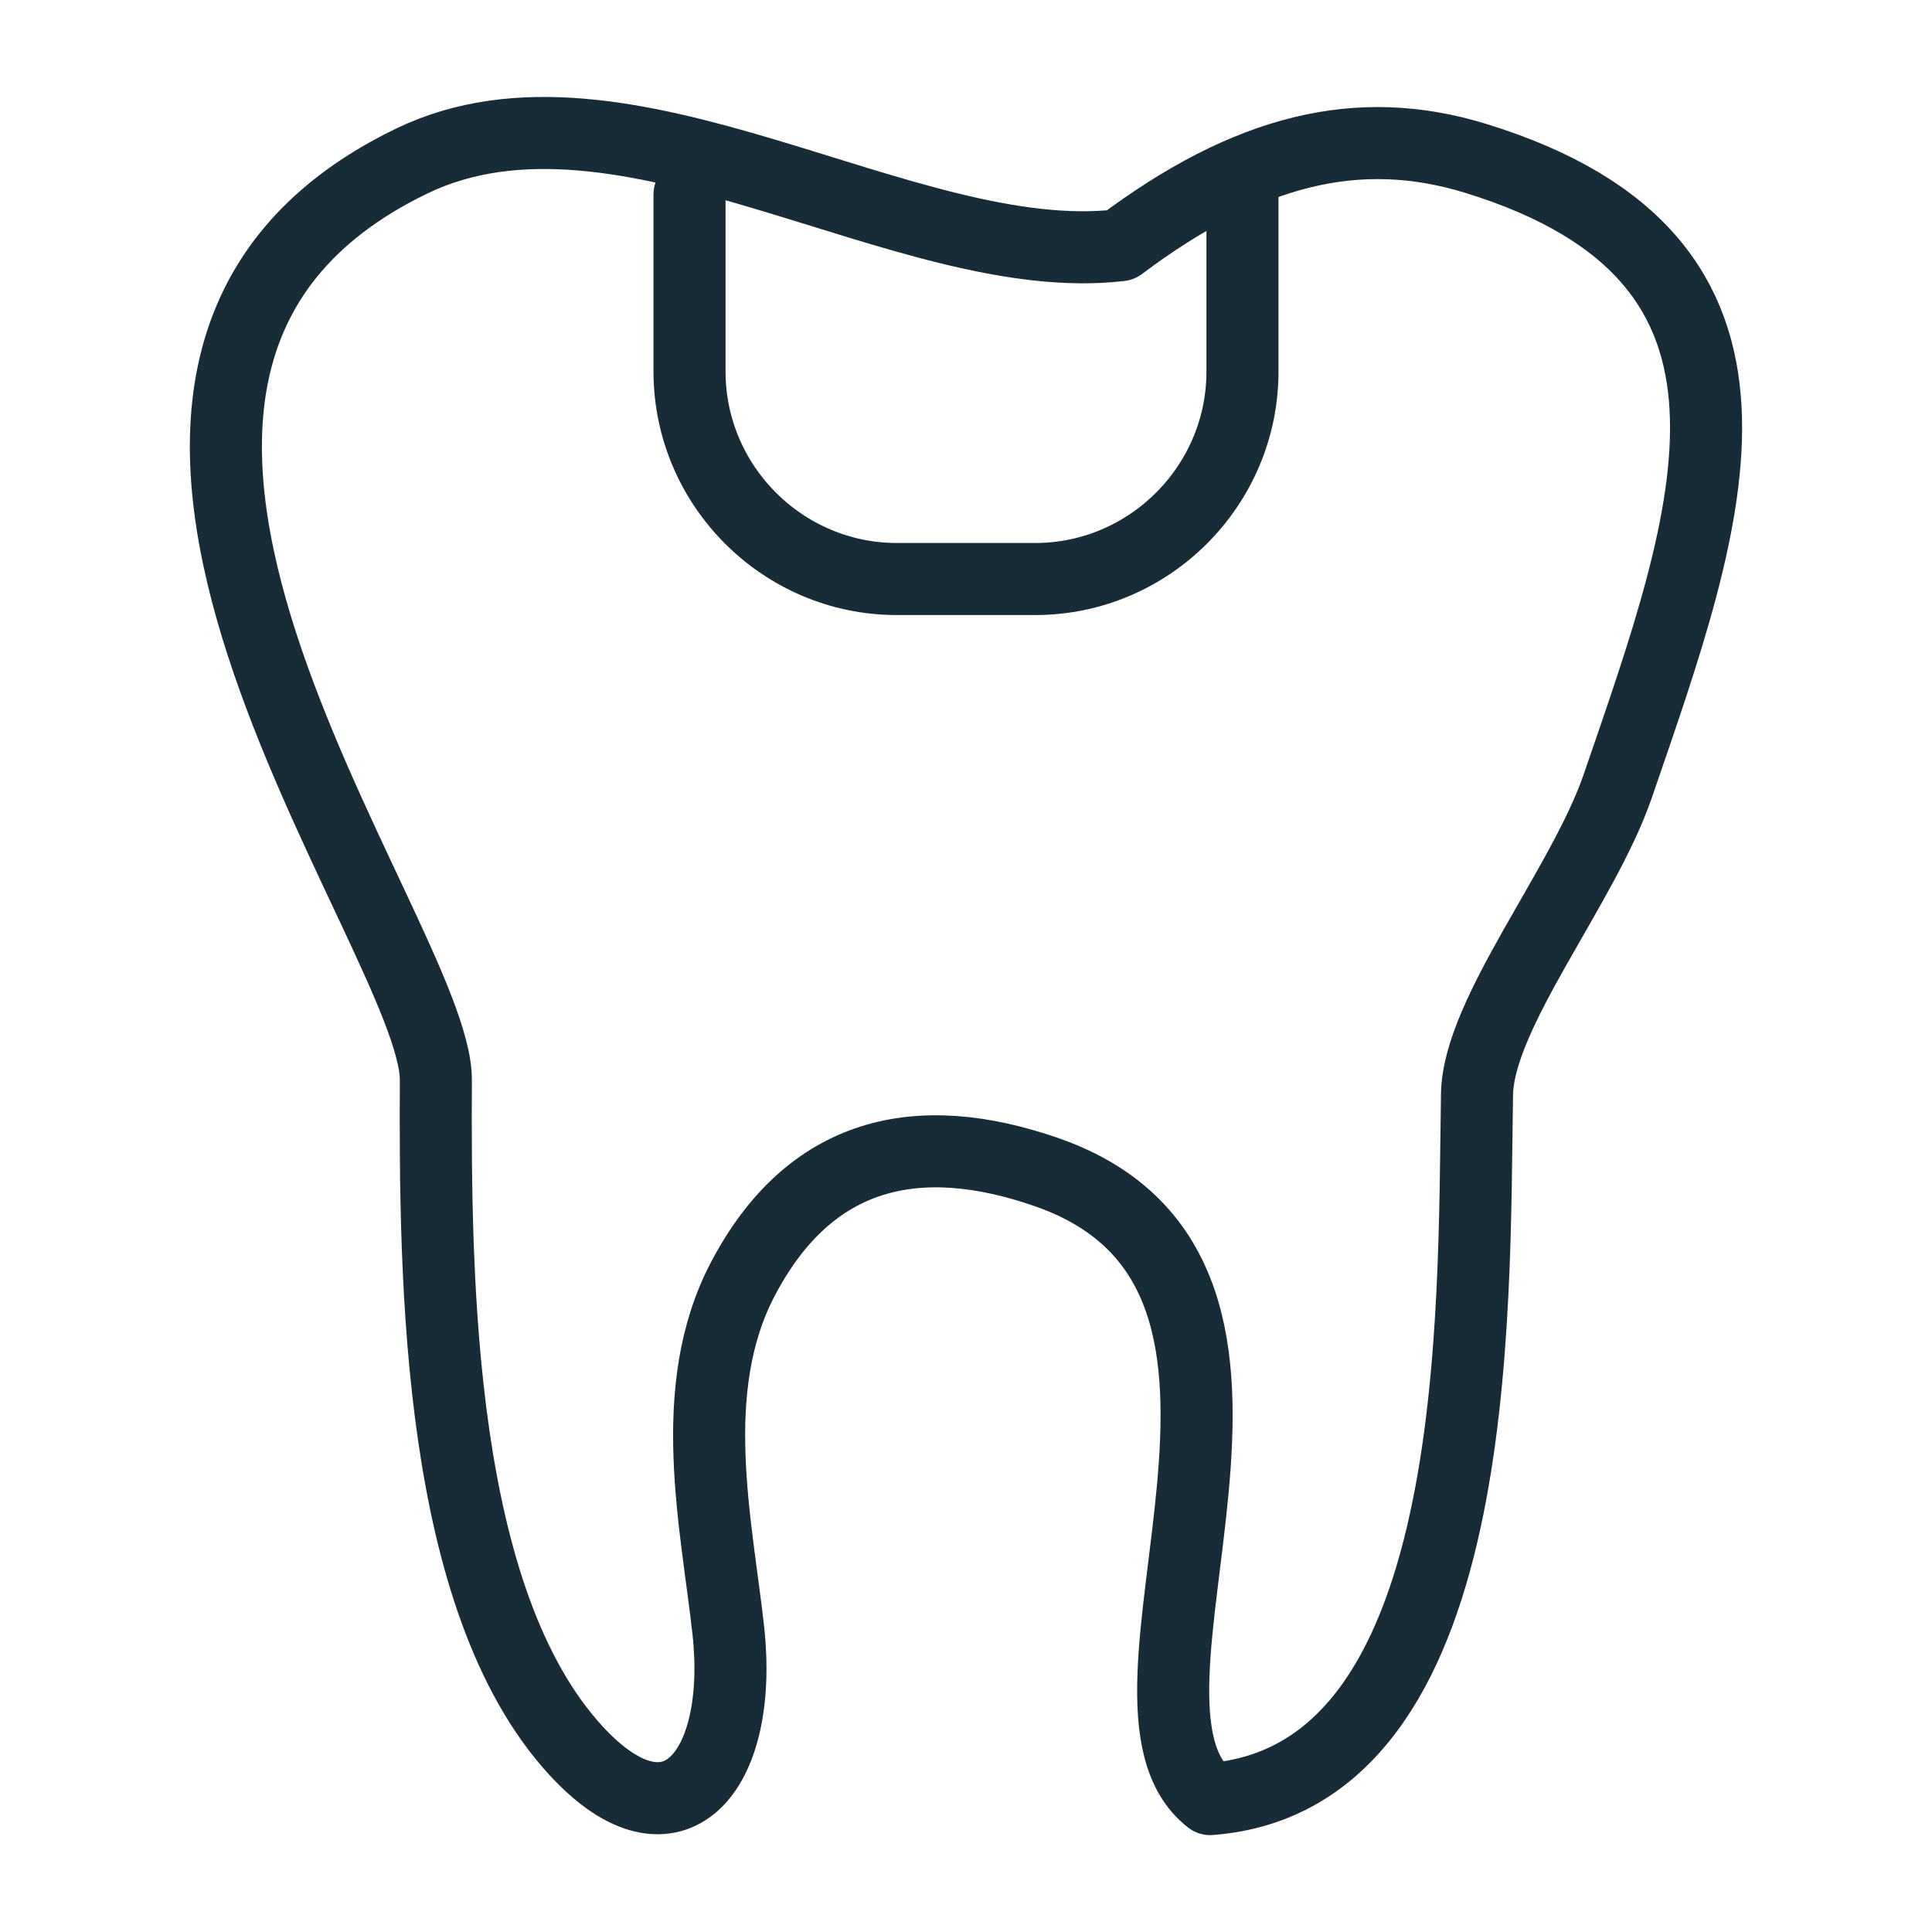
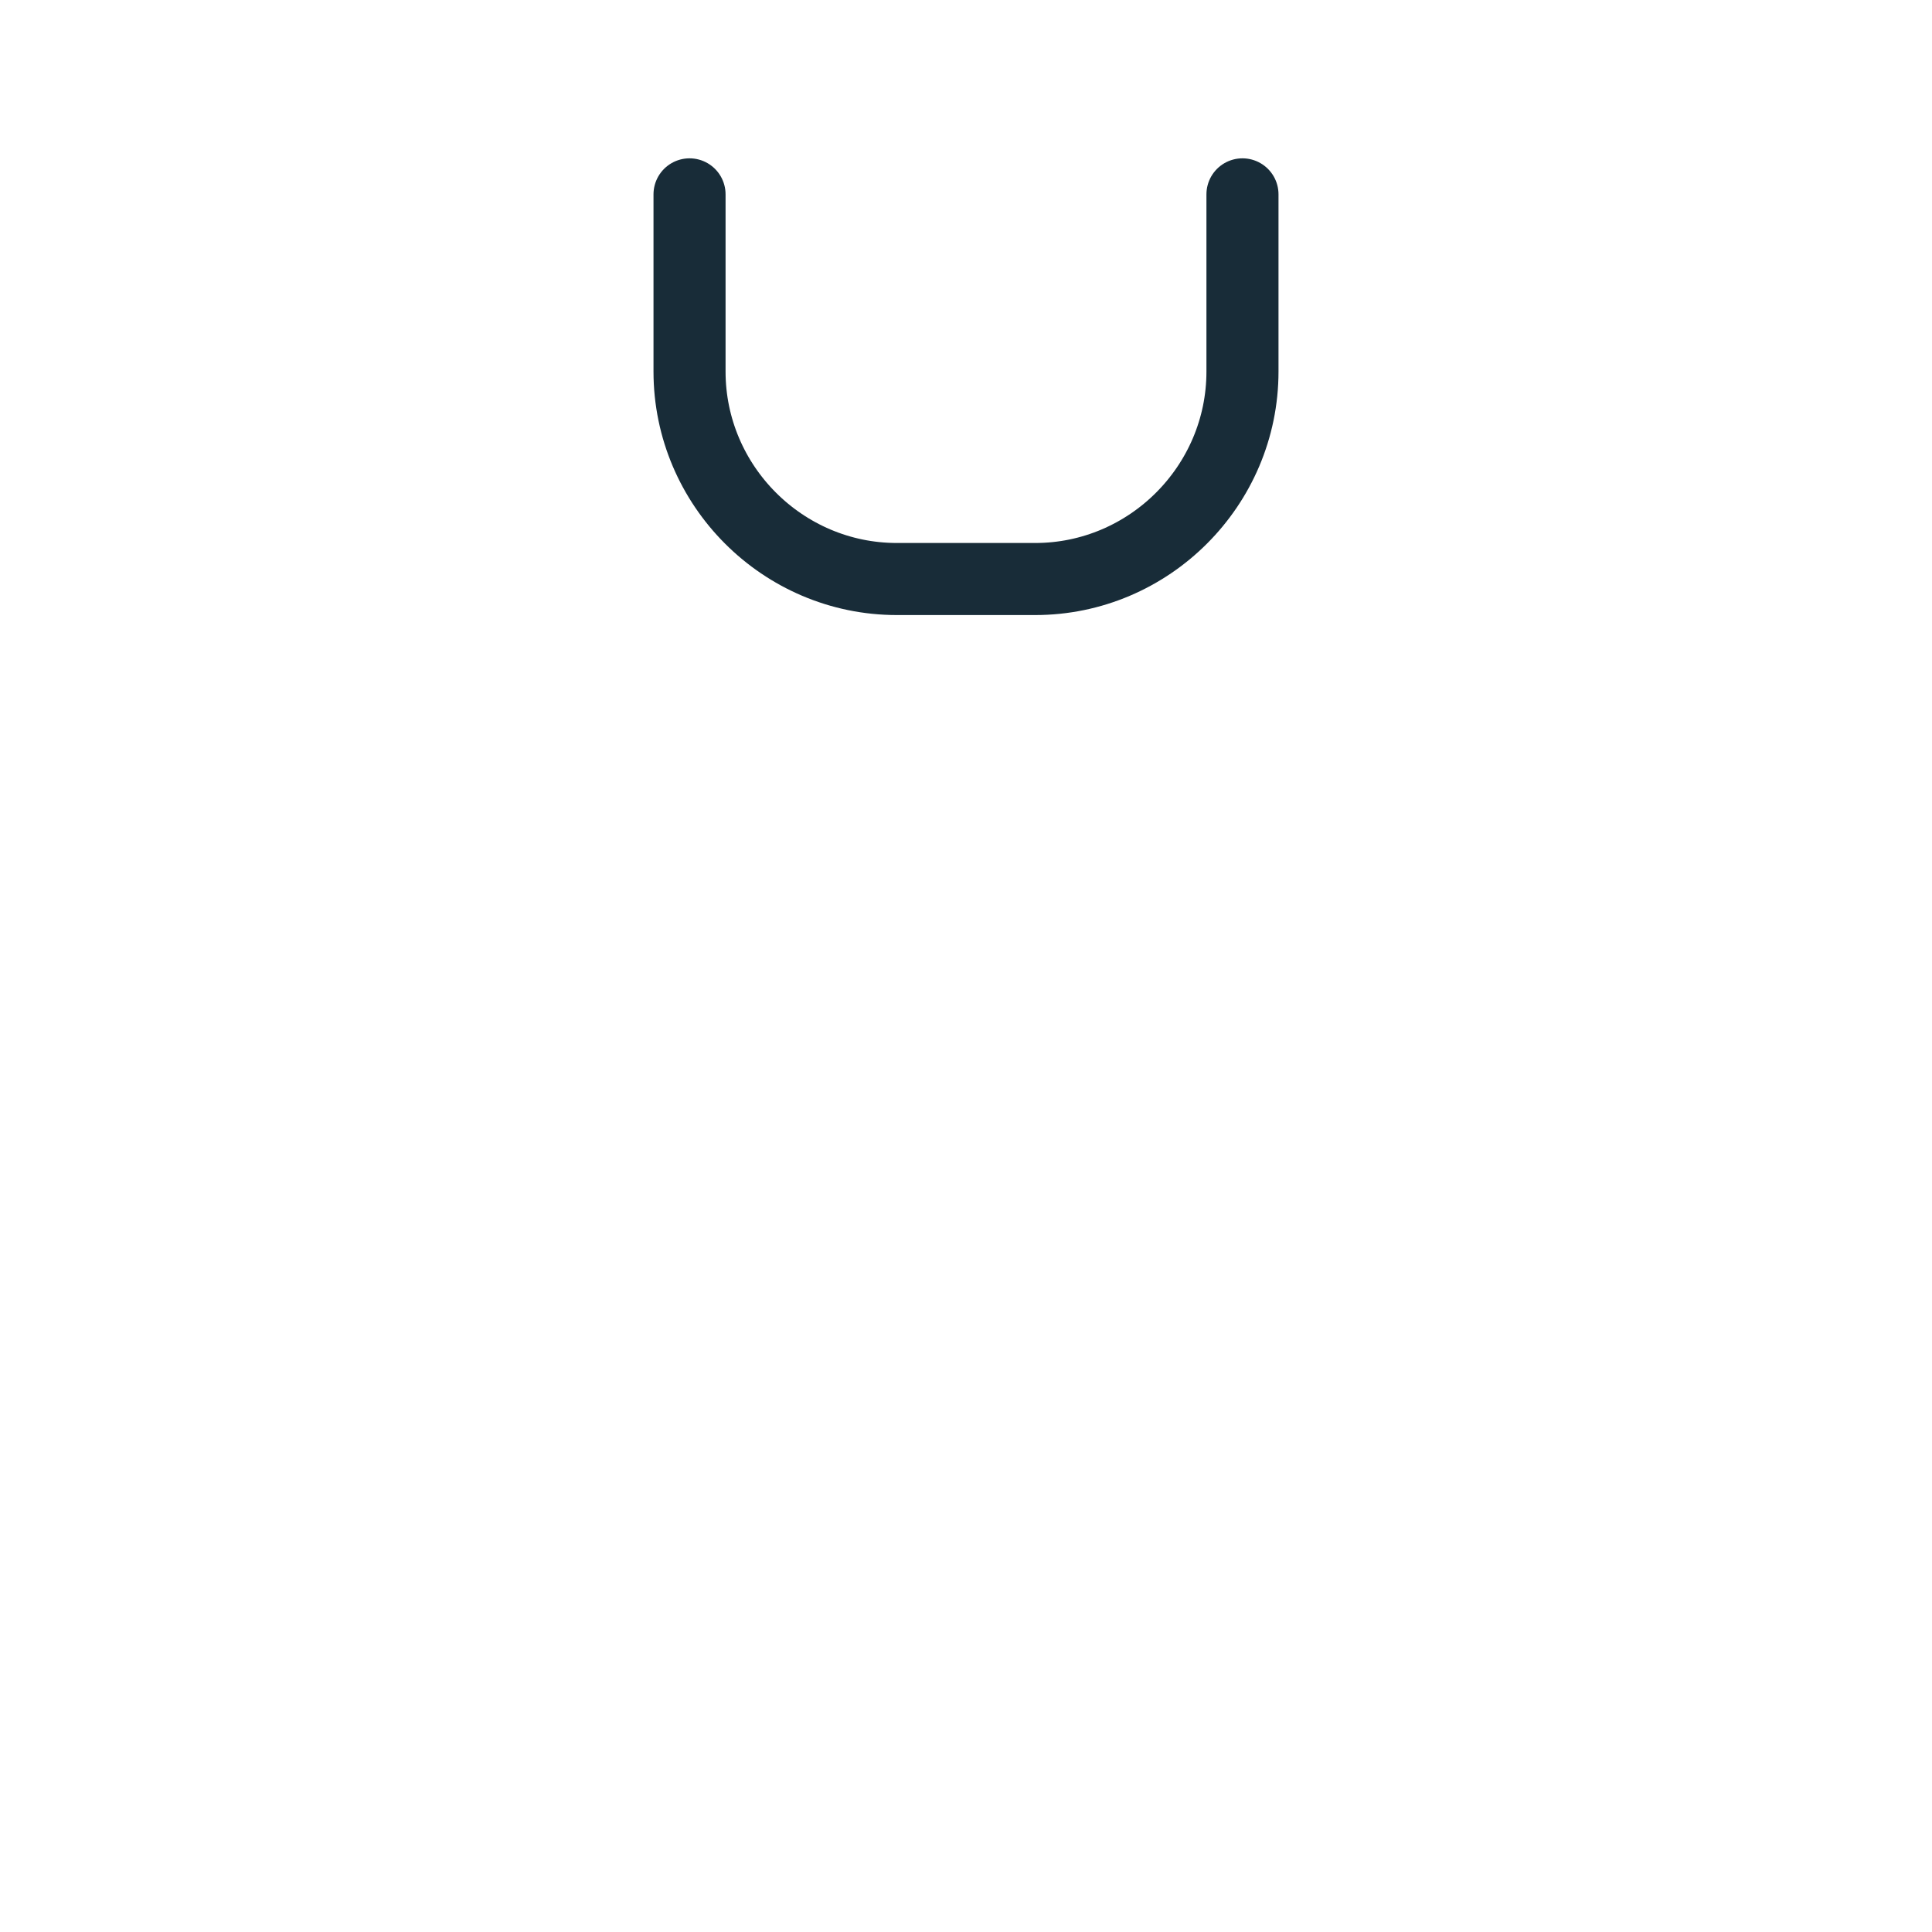
<svg xmlns="http://www.w3.org/2000/svg" xml:space="preserve" width="100px" height="100px" version="1.1" style="shape-rendering:geometricPrecision; text-rendering:geometricPrecision; image-rendering:optimizeQuality; fill-rule:evenodd; clip-rule:evenodd" viewBox="0 0 100 100">
  <defs>
    <style type="text/css">
   
    .str0 {stroke:#182C38;stroke-width:3.73;stroke-linecap:round;stroke-linejoin:round;stroke-miterlimit:22.926}
    .fil0 {fill:none;fill-rule:nonzero}
   
  </style>
  </defs>
  <g id="Ebene_x0020_1">
    <g id="_2149672559760">
-       <path class="fil0 str0" d="M57.99 12.69c-11.08,1.31 -25.72,-9.65 -36.69,-4.35 -22.35,10.81 1.3,40.05 1.26,47.57 -0.05,10.48 0.09,26.91 7.25,34.7 5.06,5.5 8.68,1.08 7.89,-6.19 -0.61,-5.56 -2.24,-12.5 0.74,-18.2 3.47,-6.63 9.06,-7.88 15.76,-5.54 15.36,5.37 1.94,27.4 8.44,32.44 14.19,-1.09 13.62,-25.04 13.81,-36.48 0.07,-4.2 5.49,-10.75 7.28,-15.94 4.83,-14.05 9.76,-27.25 -7.37,-32.51 -6.04,-1.85 -11.76,-0.46 -18.37,4.5z" />
      <path class="fil0 str0" d="M64.31 10.06l0 9.17c0,5.91 -4.83,10.74 -10.73,10.74l-7.16 0c-5.9,0 -10.73,-4.83 -10.73,-10.74l0 -9.17" />
    </g>
  </g>
</svg>